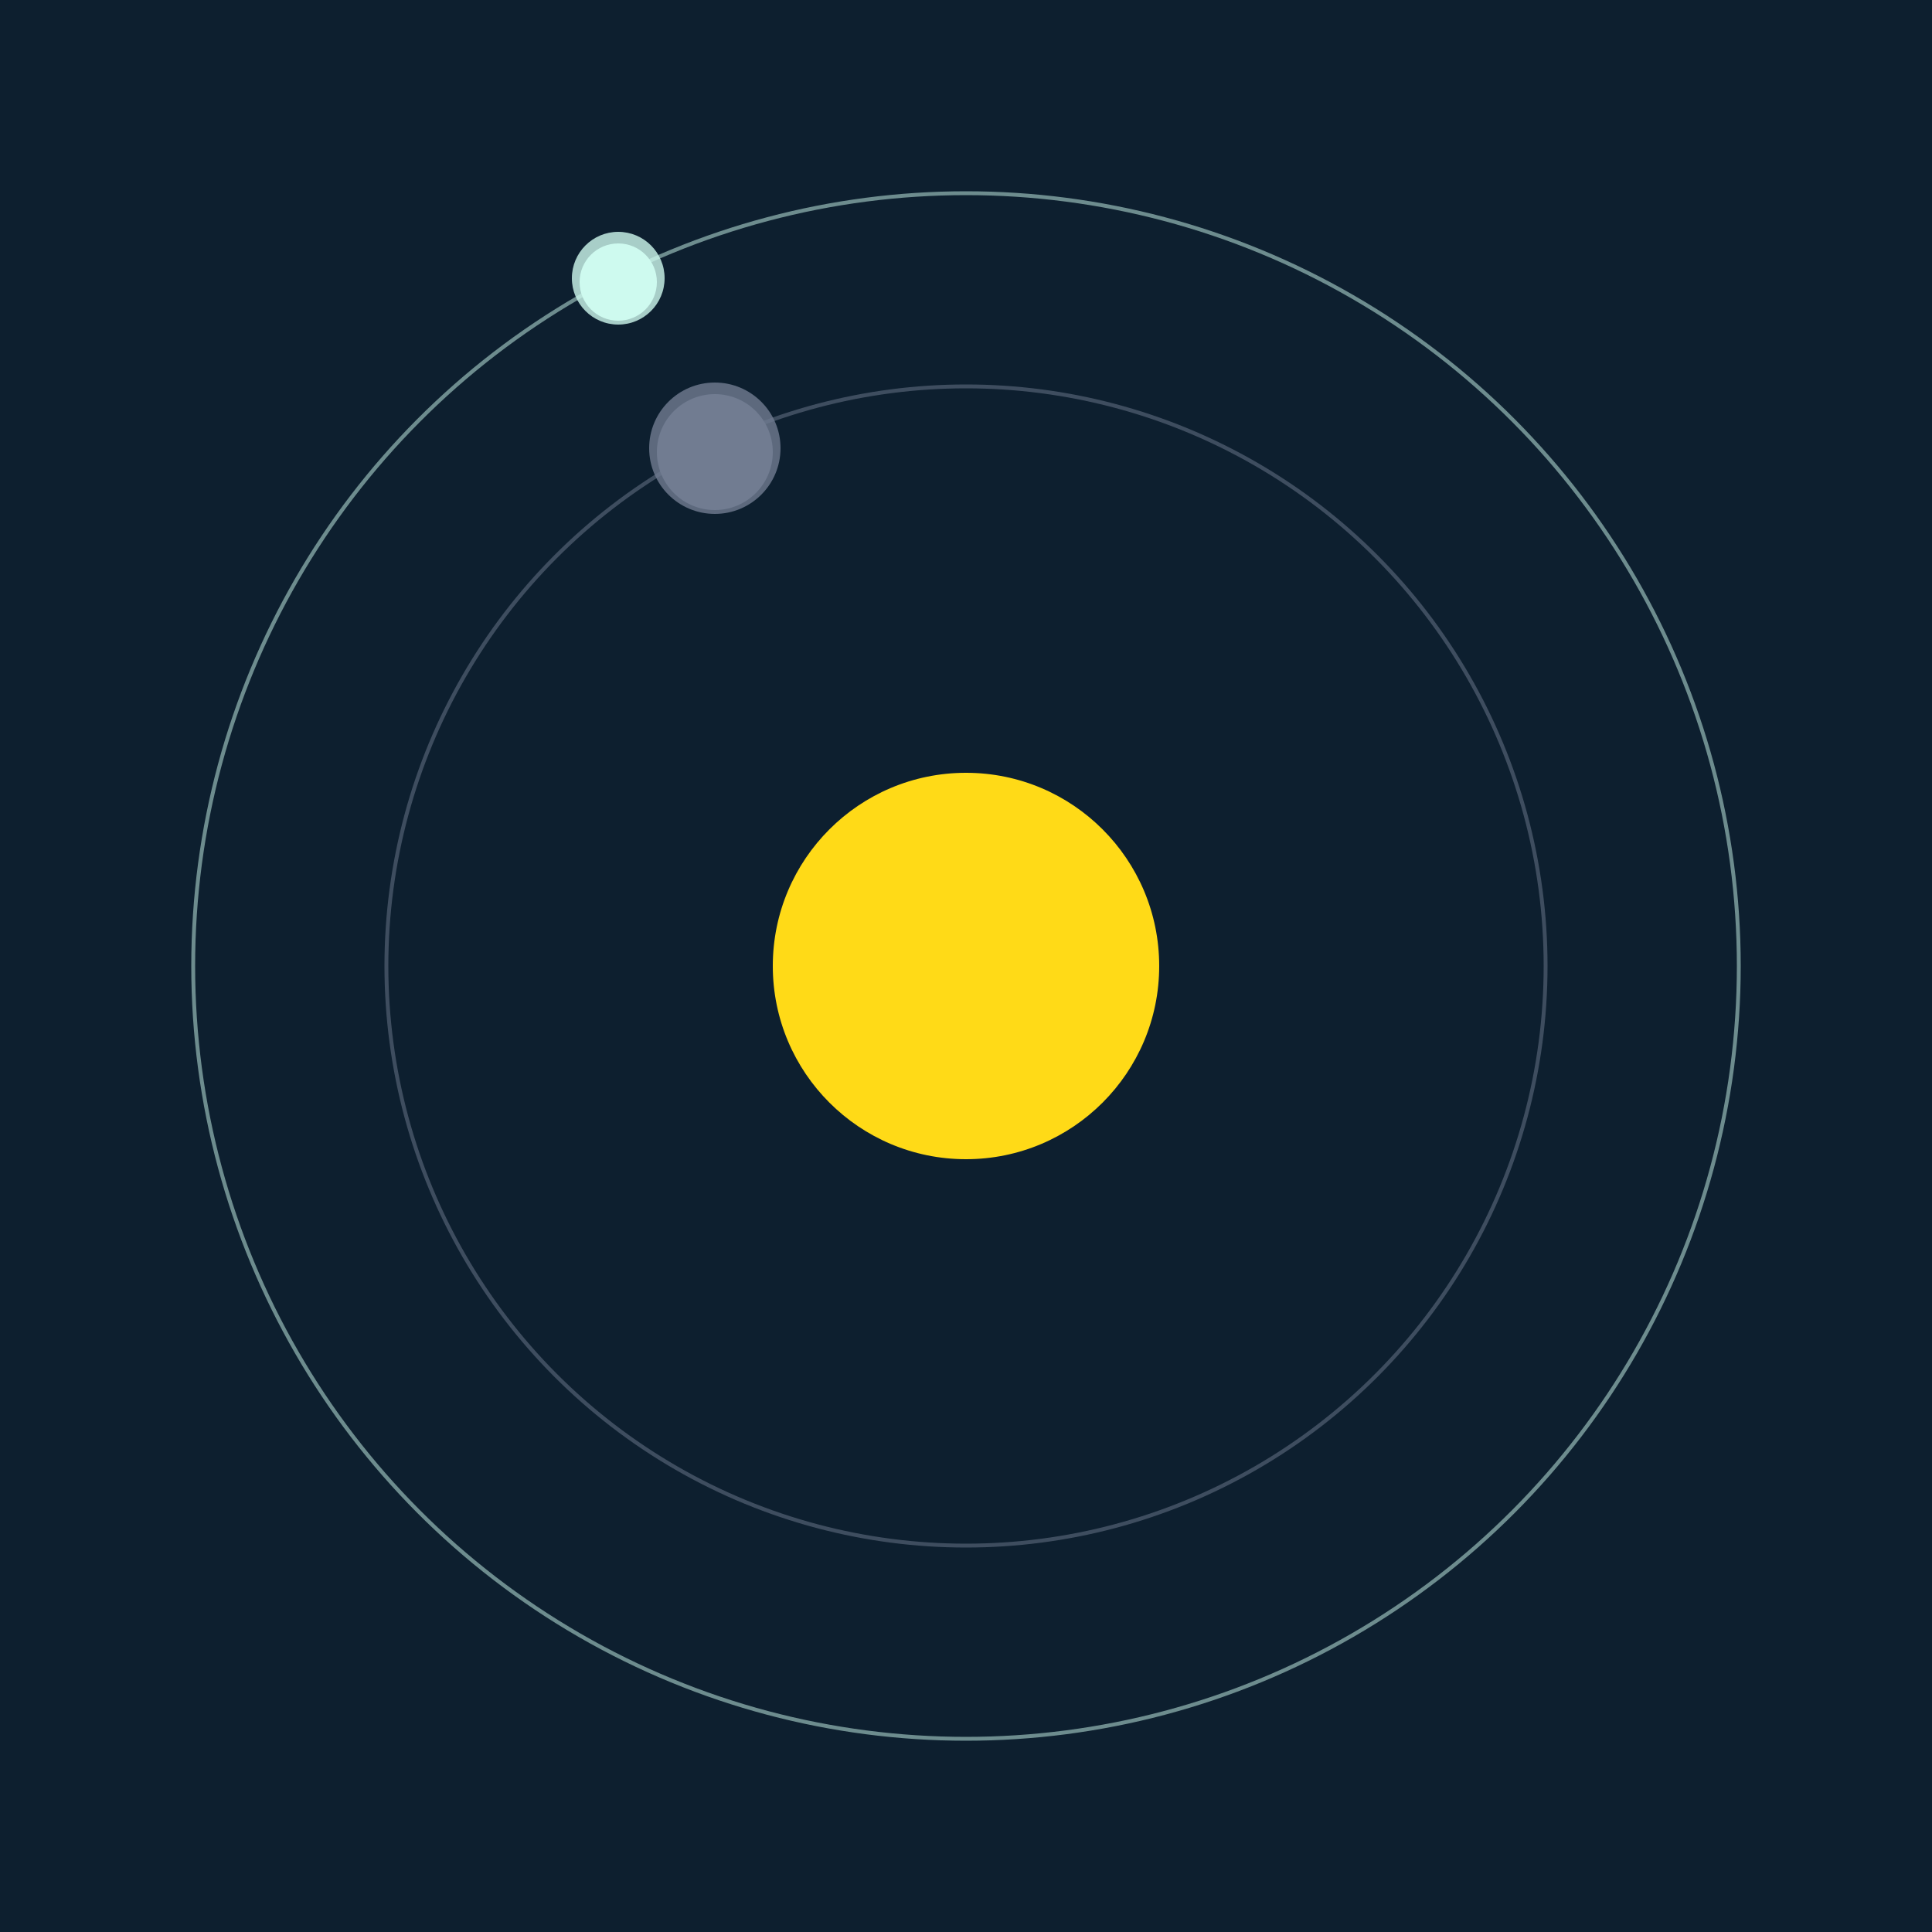
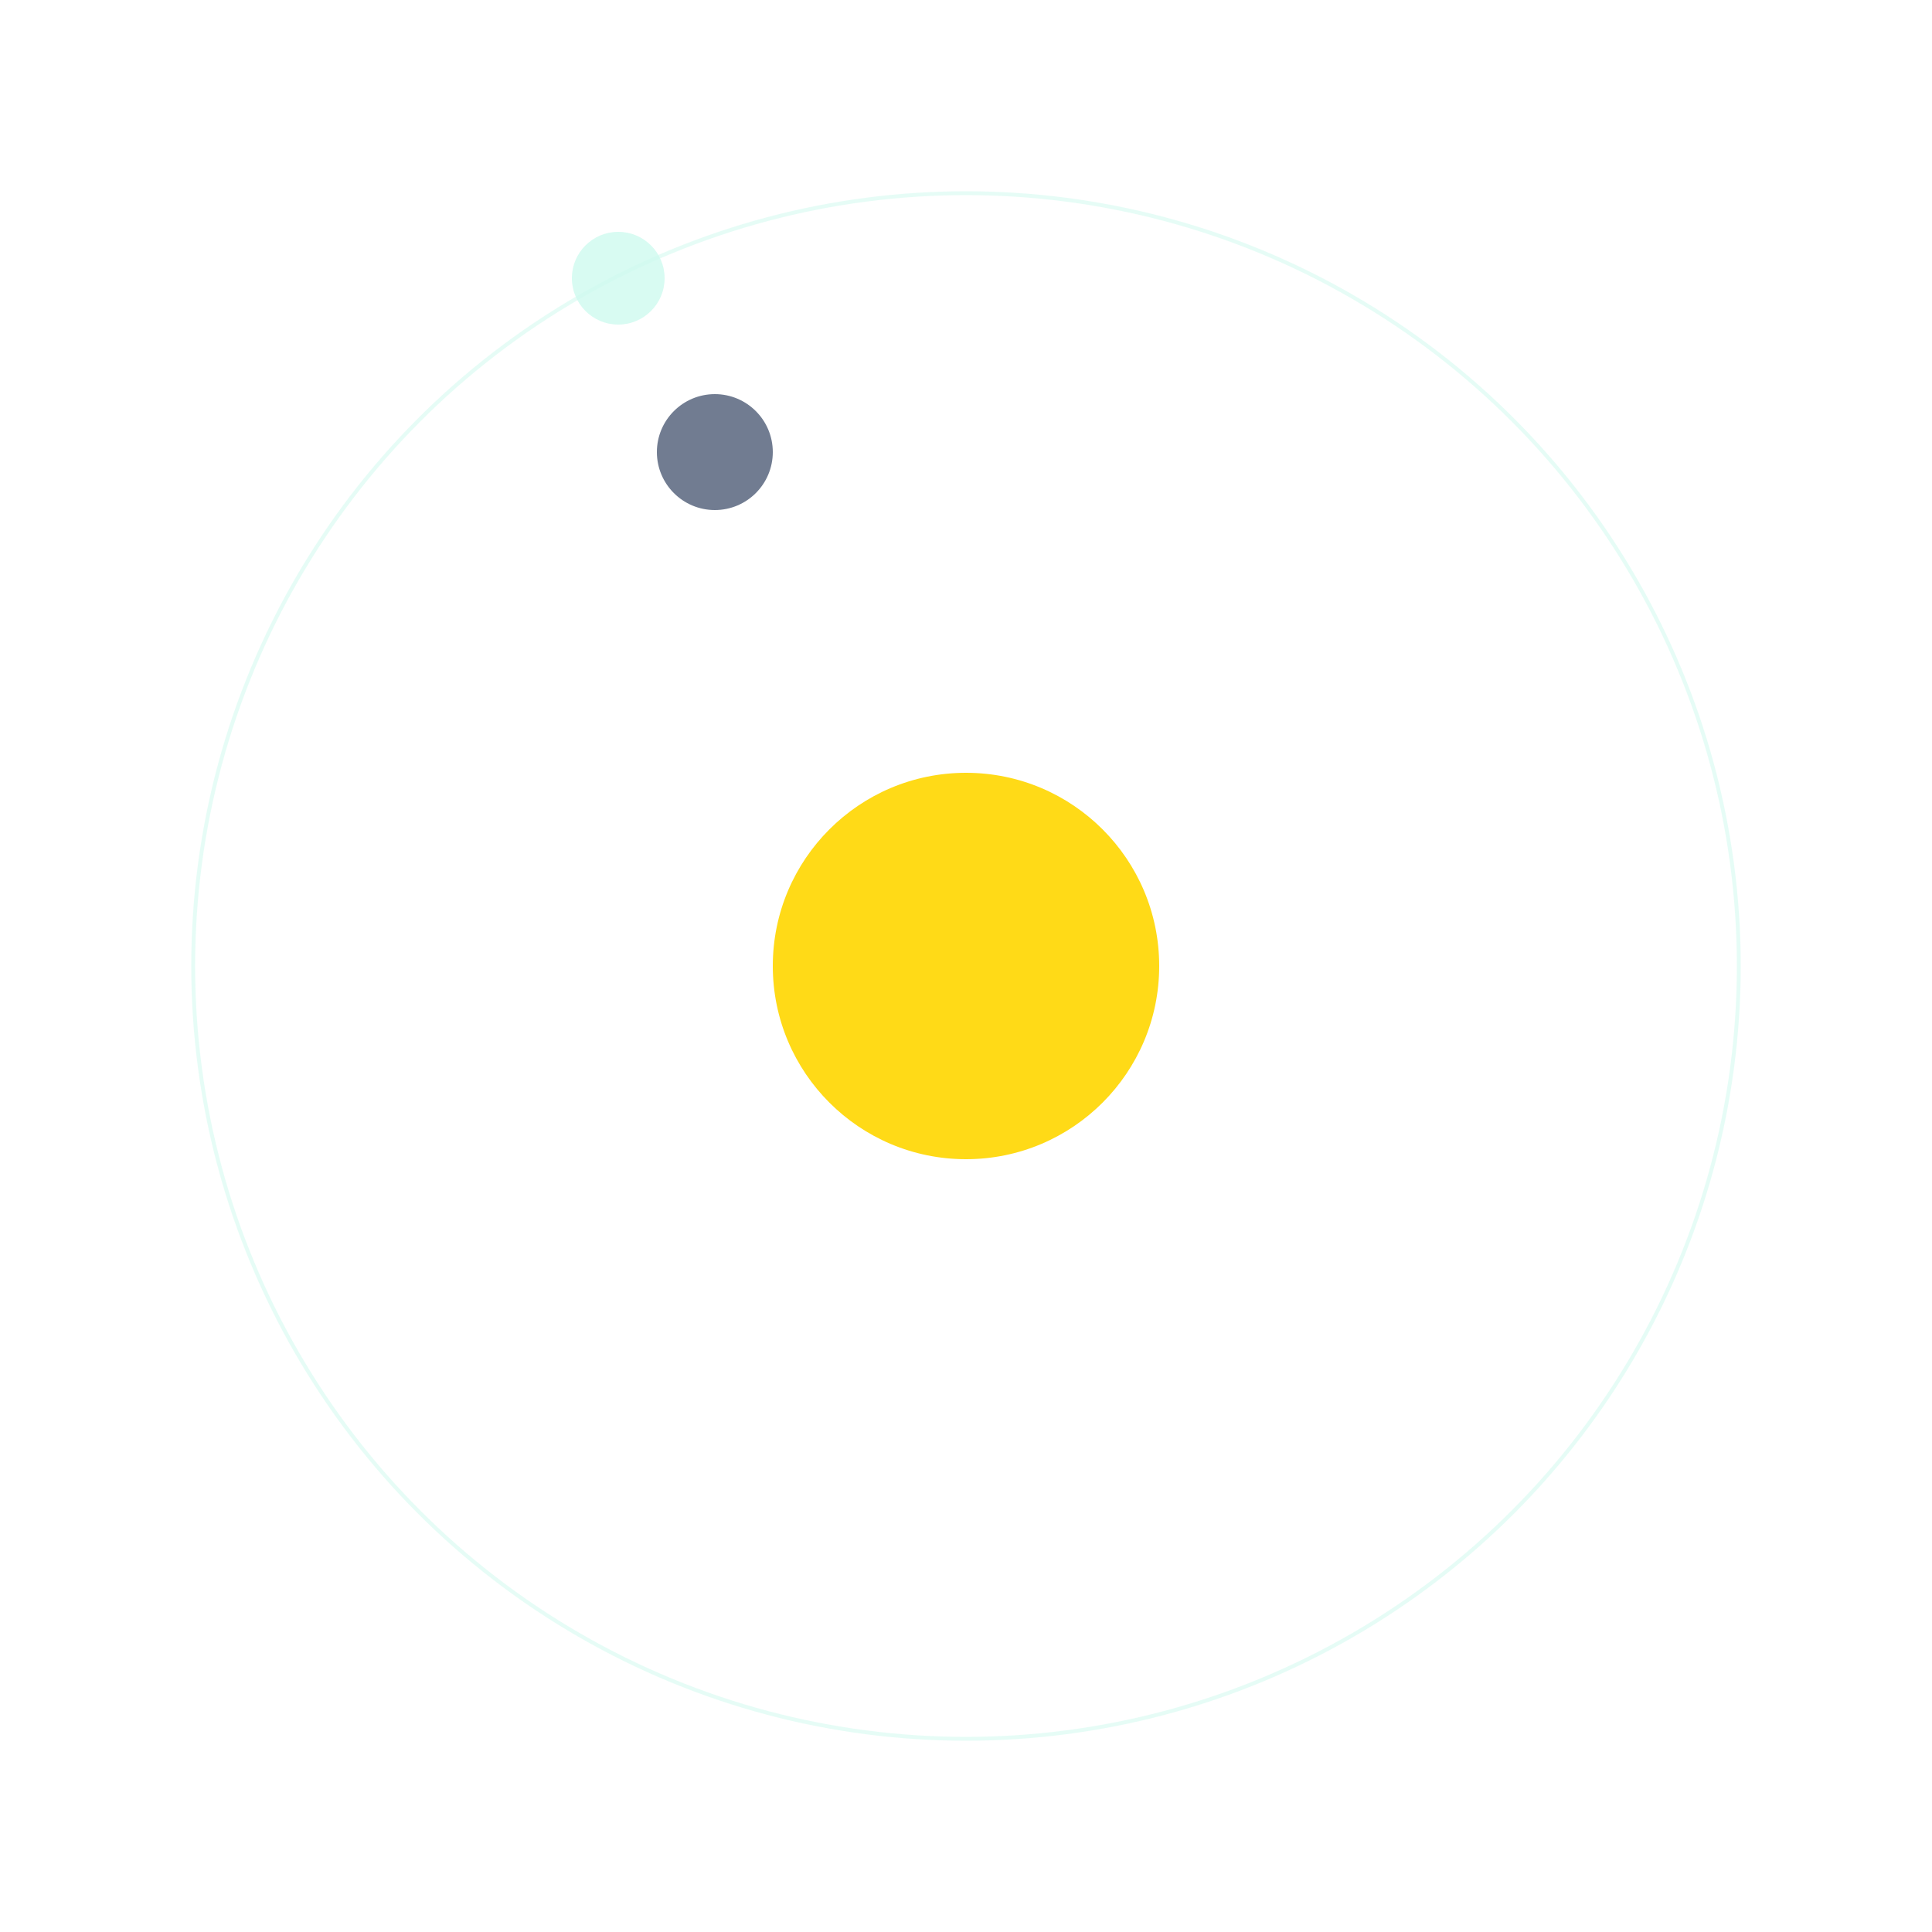
<svg xmlns="http://www.w3.org/2000/svg" width="500" height="500" viewBox="0 0 500 500">
-   <rect width="500" height="500" fill="#0D1F2F" />
  <circle cx="250" cy="250" r="50" fill="#FFDA17" />
-   <circle cx="250" cy="250" r="150" fill="none" stroke="rgba(113,124,145,0.5)" />
  <g>
    <circle cx="185" cy="117" r="15" fill="rgb(113,124,145)" />
-     <circle cx="185" cy="116" r="17" fill-opacity="0.8" fill="rgb(113,124,145)" />
    <animateTransform attributeName="transform" type="rotate" from="0 250 250" to="360 250 250" dur="8s" repeatCount="indefinite" />
  </g>
  <circle cx="250" cy="250" r="200" fill="none" stroke="rgba(206,250,239,0.5)" />
  <g>
-     <circle cx="160" cy="73" r="10" fill="rgb(206,250,239)" />
    <circle cx="160" cy="72" r="12" fill-opacity="0.8" fill="rgb(206,250,239)" />
    <animateTransform attributeName="transform" type="rotate" from="0 250 250" to="360 250 250" dur="14s" repeatCount="indefinite" />
  </g>
</svg>